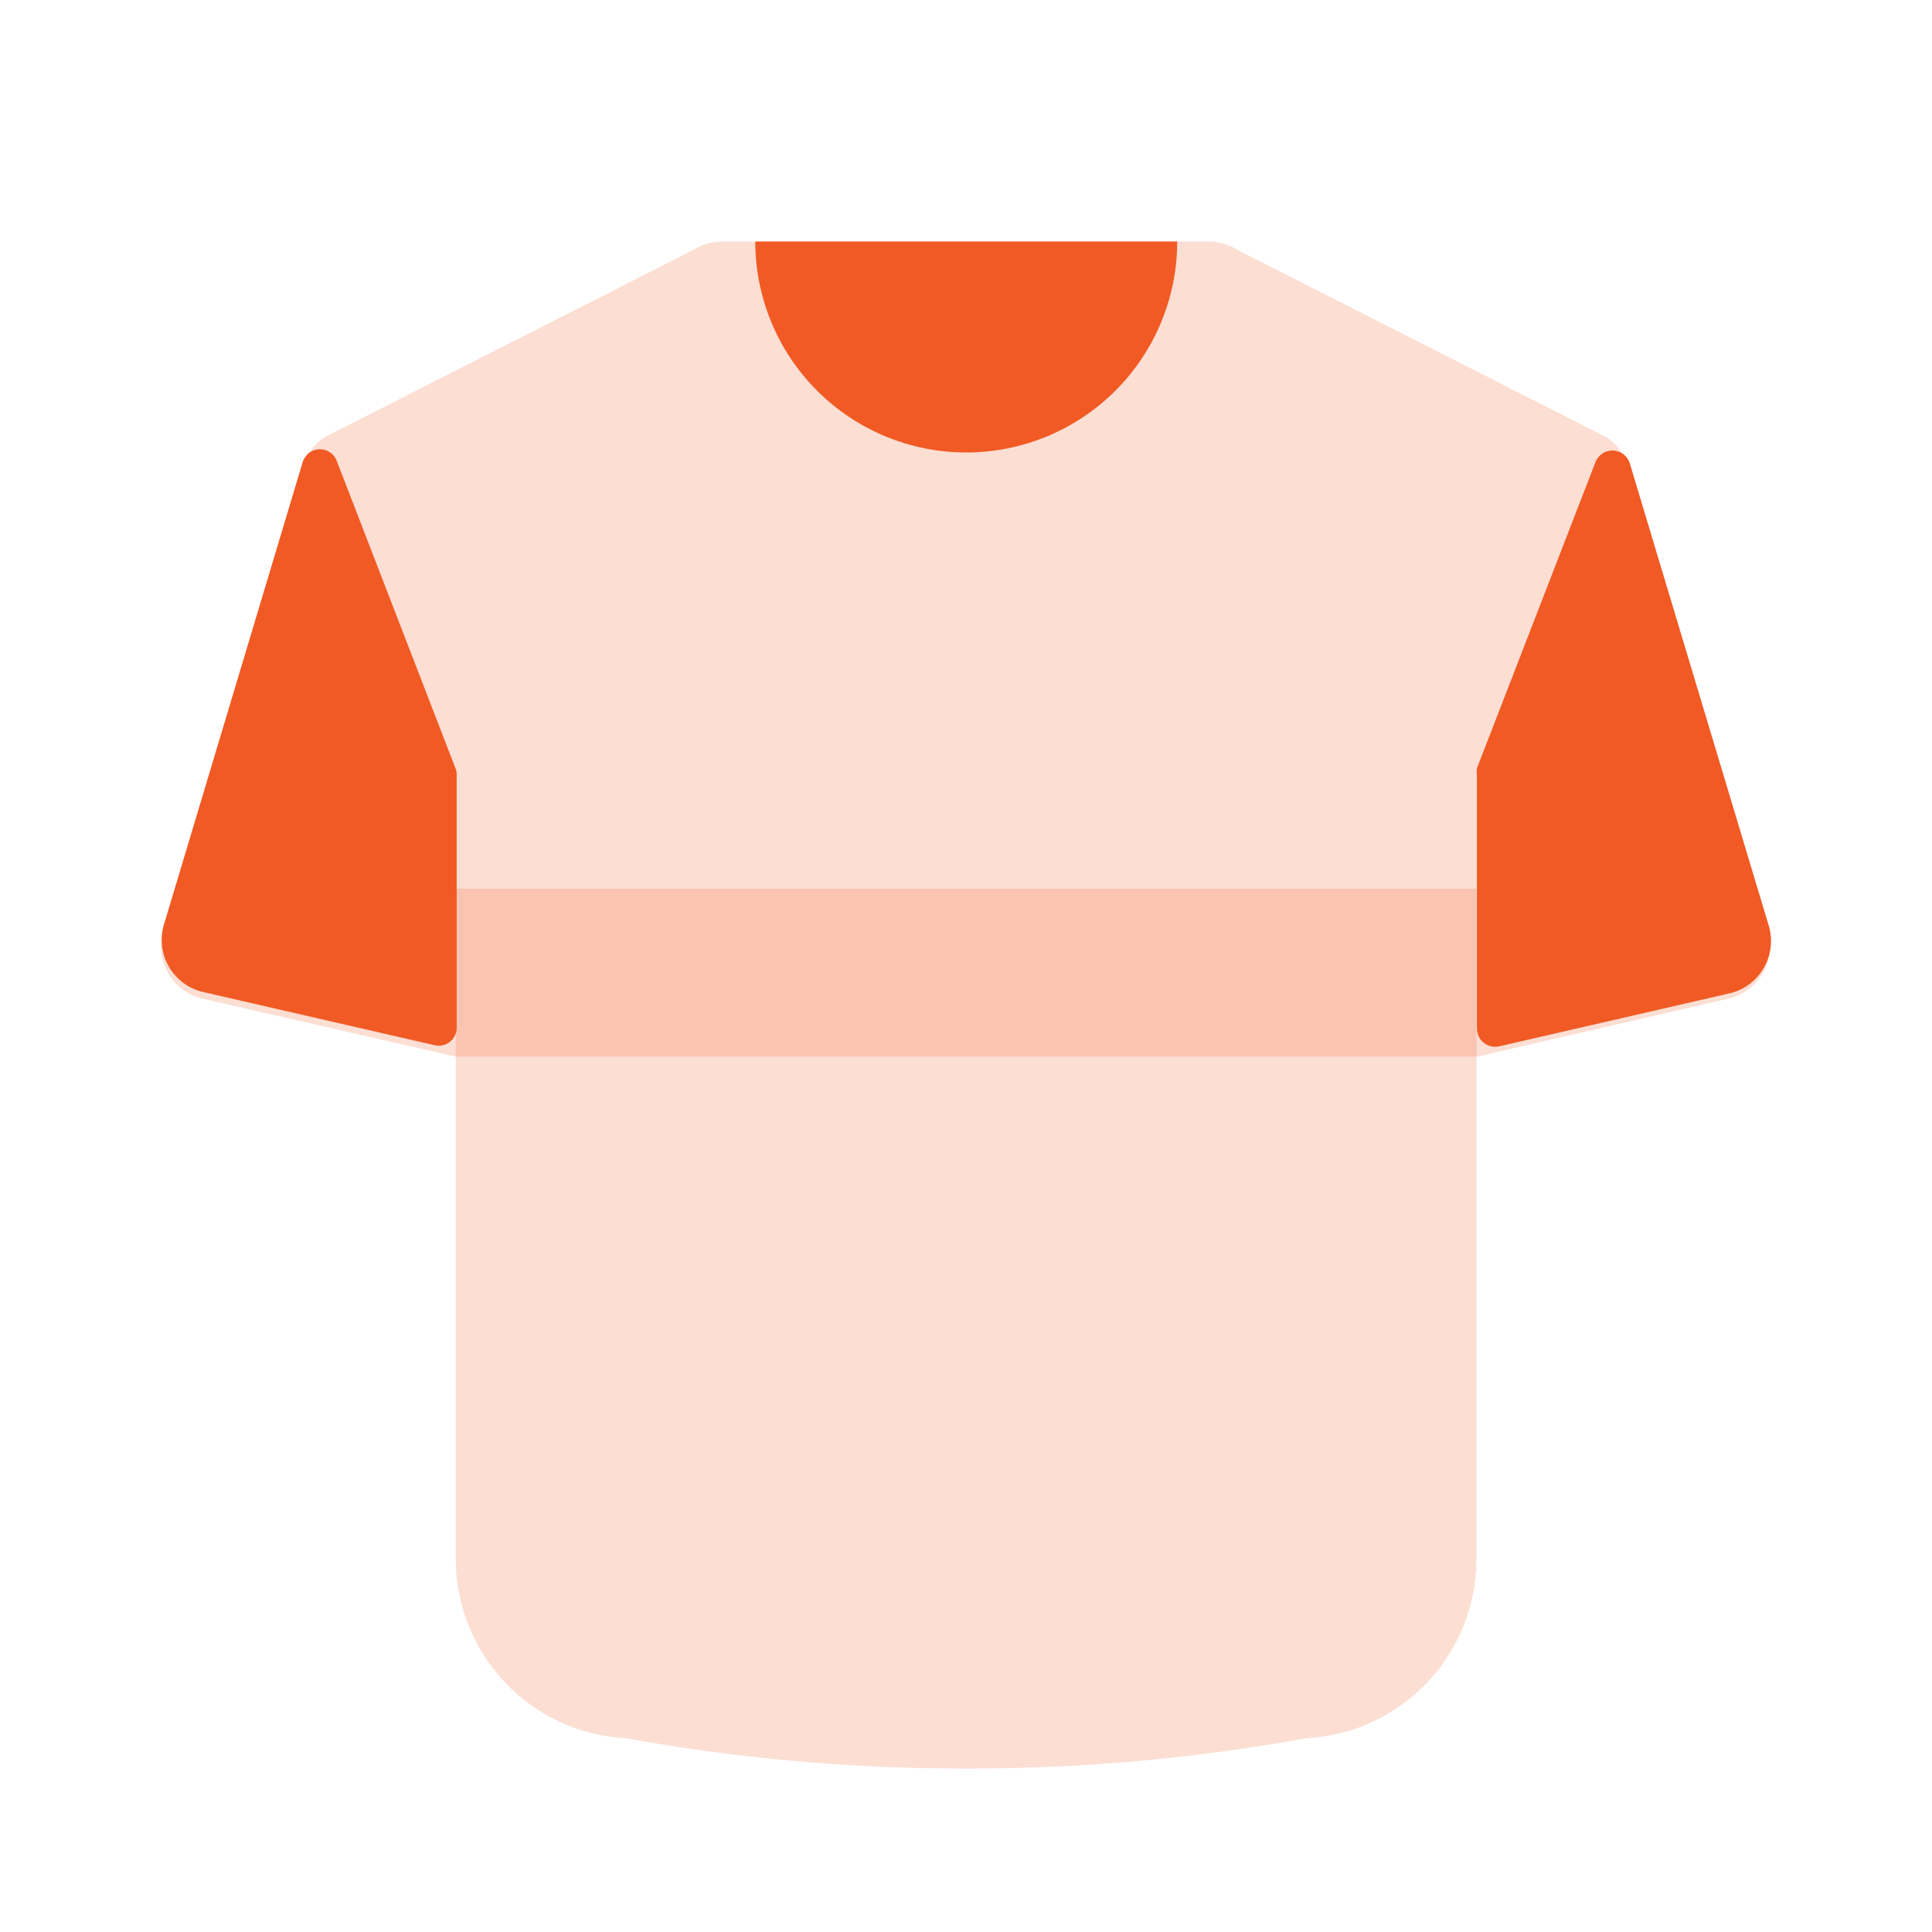
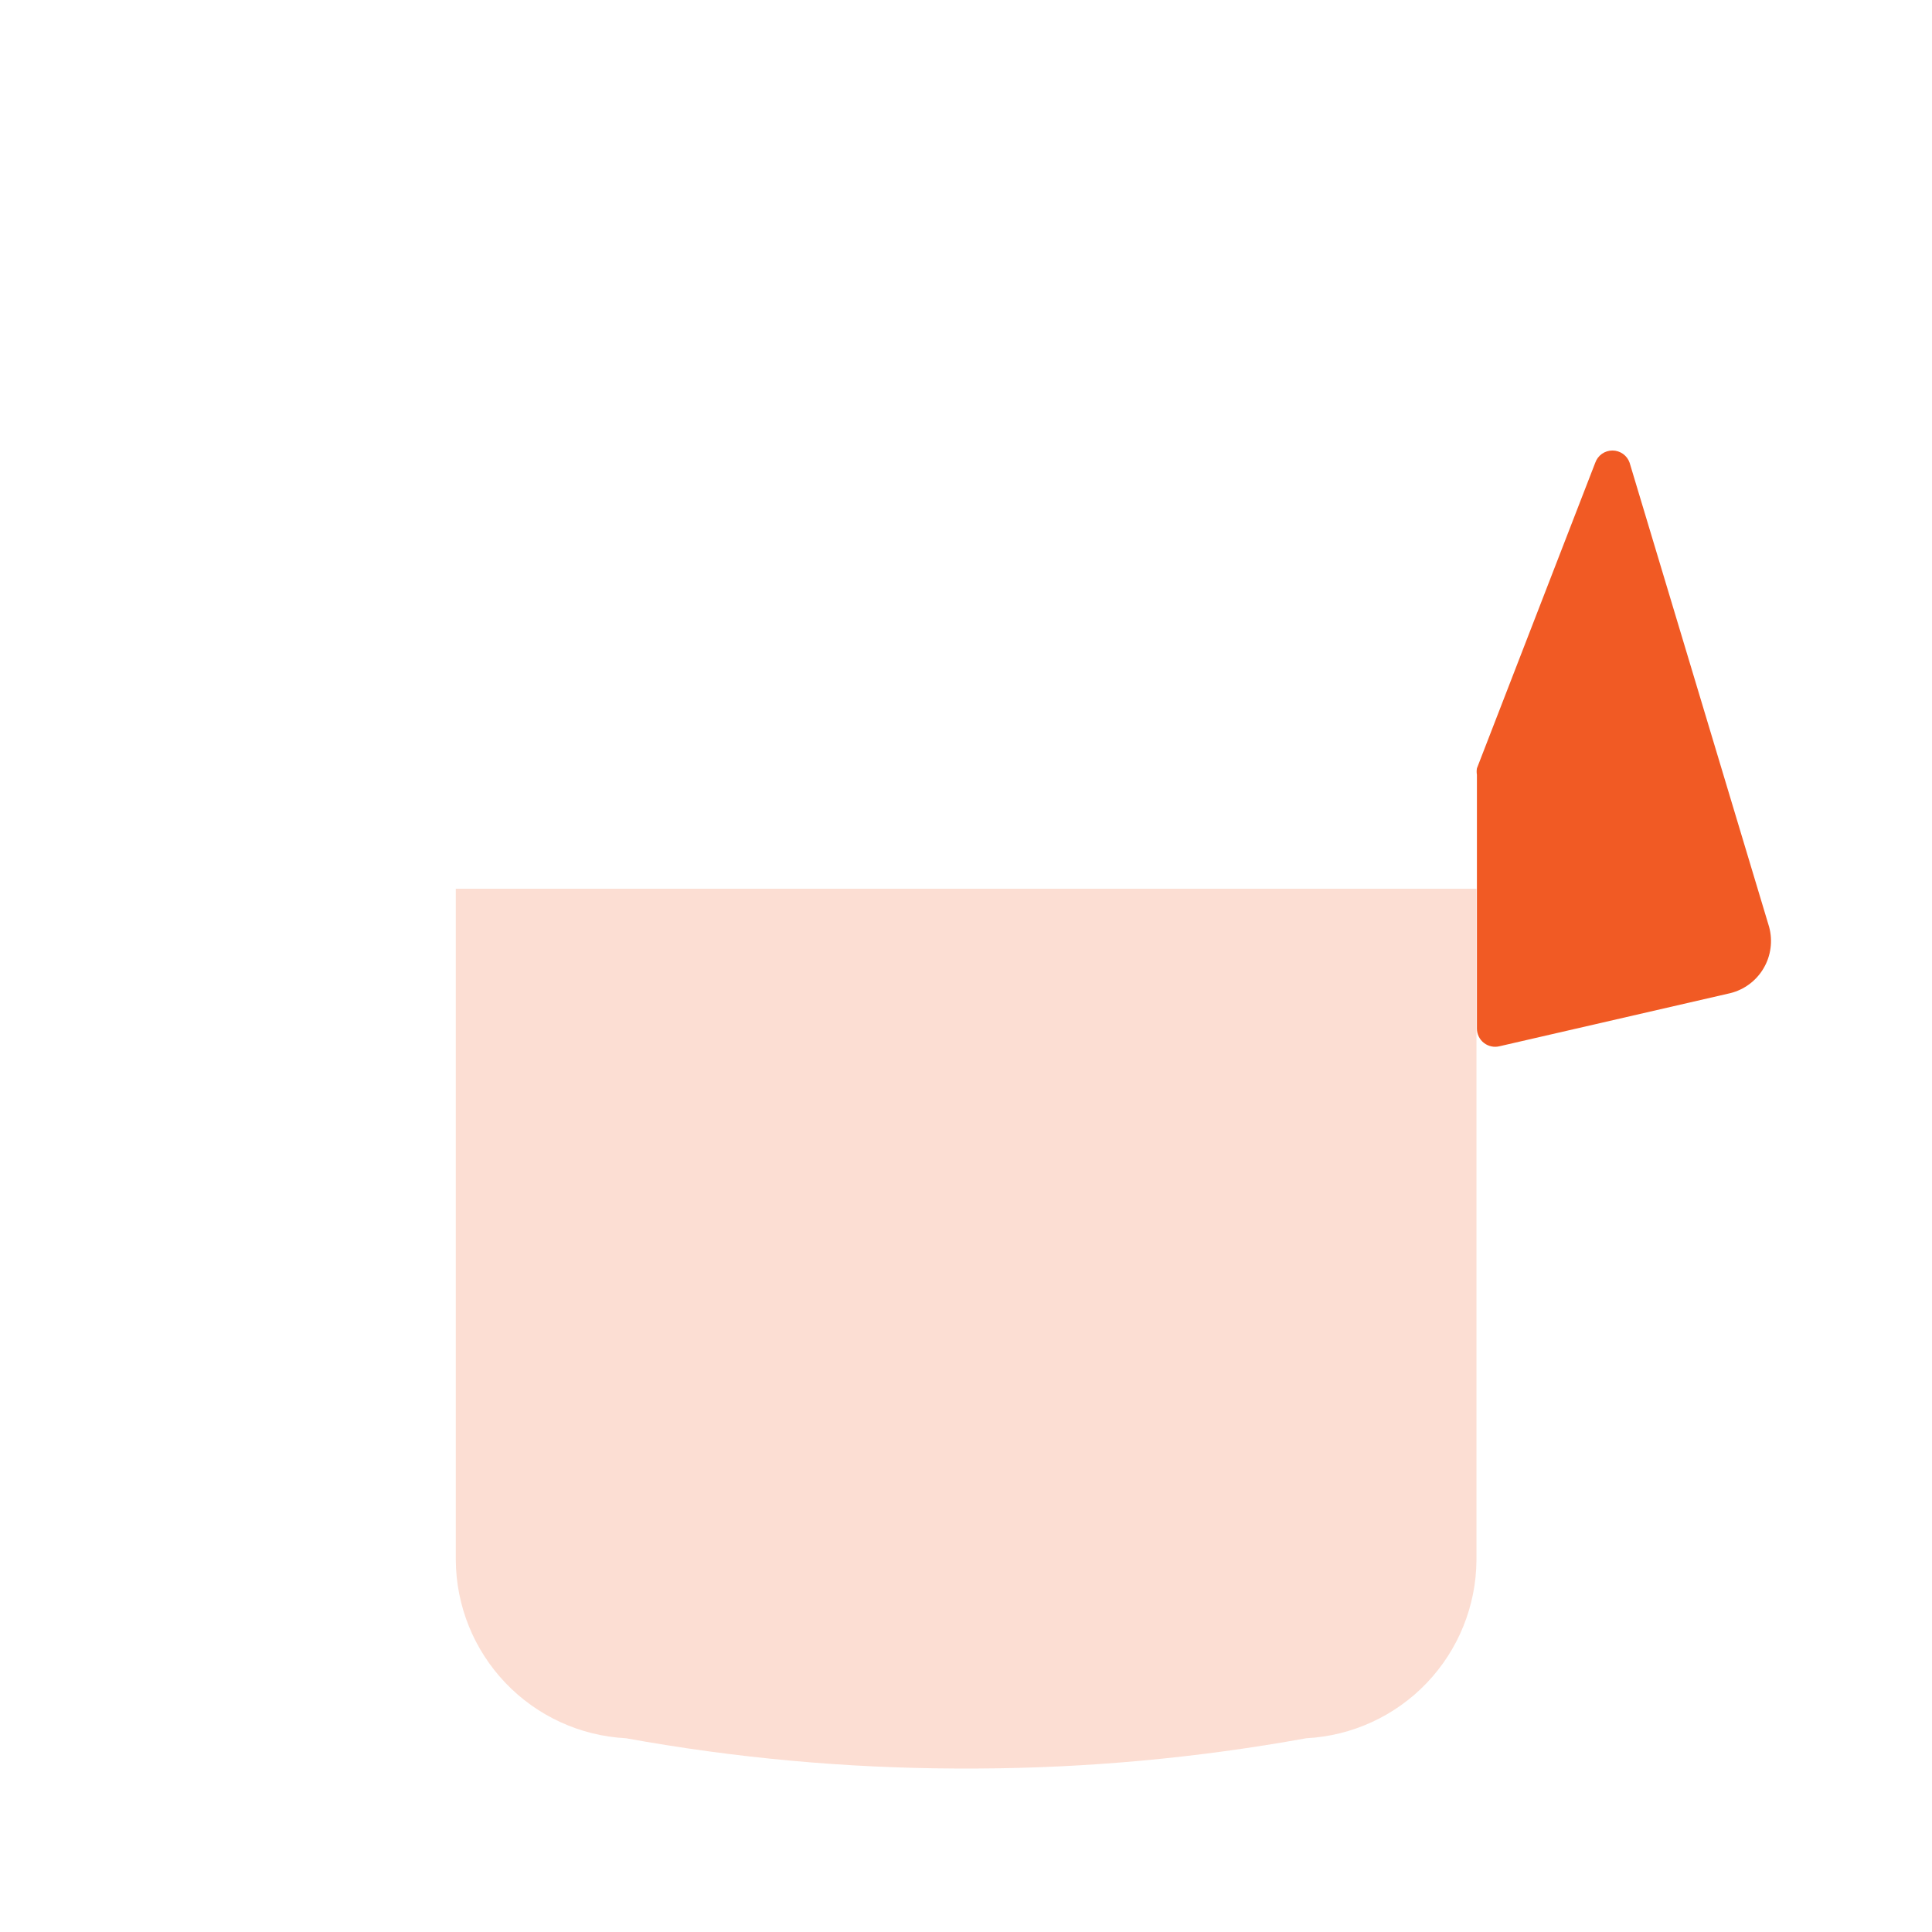
<svg xmlns="http://www.w3.org/2000/svg" width="60" height="60" viewBox="0 0 60 60" fill="none">
-   <path d="M14.155 32.816L6.289 31.014C6.07 30.963 5.864 30.868 5.683 30.736C5.502 30.604 5.35 30.436 5.235 30.243C5.12 30.051 5.046 29.837 5.015 29.615C4.985 29.392 5 29.166 5.059 28.95L9.384 14.532C9.497 14.137 9.748 13.796 10.091 13.571L21.519 7.769C21.793 7.593 22.112 7.499 22.438 7.5H37.534C37.858 7.499 38.175 7.592 38.446 7.769L49.874 13.571C50.221 13.792 50.473 14.135 50.581 14.532L54.913 28.95C54.971 29.167 54.985 29.393 54.954 29.615C54.923 29.837 54.847 30.051 54.732 30.244C54.617 30.436 54.464 30.604 54.282 30.736C54.101 30.868 53.895 30.963 53.676 31.014L45.867 32.816" fill="#F15A24" fill-opacity="0.2" />
-   <path d="M10.466 14.334C10.429 14.223 10.358 14.126 10.262 14.057C10.167 13.988 10.053 13.951 9.935 13.951C9.818 13.951 9.704 13.988 9.608 14.057C9.513 14.126 9.442 14.223 9.405 14.334L5.08 28.752C5.021 28.968 5.006 29.193 5.037 29.415C5.067 29.637 5.142 29.85 5.257 30.042C5.372 30.234 5.524 30.401 5.705 30.533C5.886 30.665 6.092 30.758 6.31 30.808L13.476 32.455C13.56 32.478 13.647 32.482 13.732 32.465C13.817 32.448 13.897 32.412 13.965 32.359C14.034 32.307 14.089 32.239 14.127 32.161C14.165 32.083 14.184 31.997 14.183 31.911V24.066C14.186 23.998 14.174 23.931 14.148 23.868L10.466 14.334Z" fill="#F15A24" />
  <path d="M54.942 28.787L50.609 14.37C50.571 14.259 50.498 14.163 50.403 14.095C50.307 14.028 50.193 13.991 50.076 13.991C49.958 13.991 49.844 14.028 49.748 14.095C49.653 14.163 49.581 14.259 49.542 14.37L45.867 23.861C45.856 23.927 45.856 23.994 45.867 24.059V31.947C45.867 32.033 45.888 32.117 45.926 32.194C45.964 32.272 46.019 32.339 46.087 32.391C46.156 32.444 46.235 32.48 46.319 32.497C46.403 32.515 46.49 32.512 46.574 32.491L53.733 30.844C53.949 30.791 54.152 30.695 54.33 30.562C54.508 30.429 54.658 30.262 54.77 30.07C54.883 29.878 54.956 29.666 54.985 29.446C55.015 29.226 55 29.002 54.942 28.787Z" fill="#F15A24" />
  <path d="M14.155 27.6V48.449C14.164 49.872 14.716 51.237 15.699 52.266C16.682 53.295 18.02 53.909 19.441 53.983C22.823 54.596 26.252 54.91 29.689 54.923H30.325C33.76 54.91 37.187 54.595 40.566 53.983C41.987 53.909 43.326 53.295 44.309 52.266C45.291 51.237 45.844 49.872 45.853 48.449V27.6" fill="#F15A24" fill-opacity="0.2" />
-   <path d="M36.559 7.5C36.559 9.238 35.869 10.904 34.64 12.133C33.411 13.361 31.745 14.052 30.007 14.052C28.27 14.052 26.603 13.361 25.375 12.133C24.146 10.904 23.456 9.238 23.456 7.5" fill="#F15A24" />
</svg>